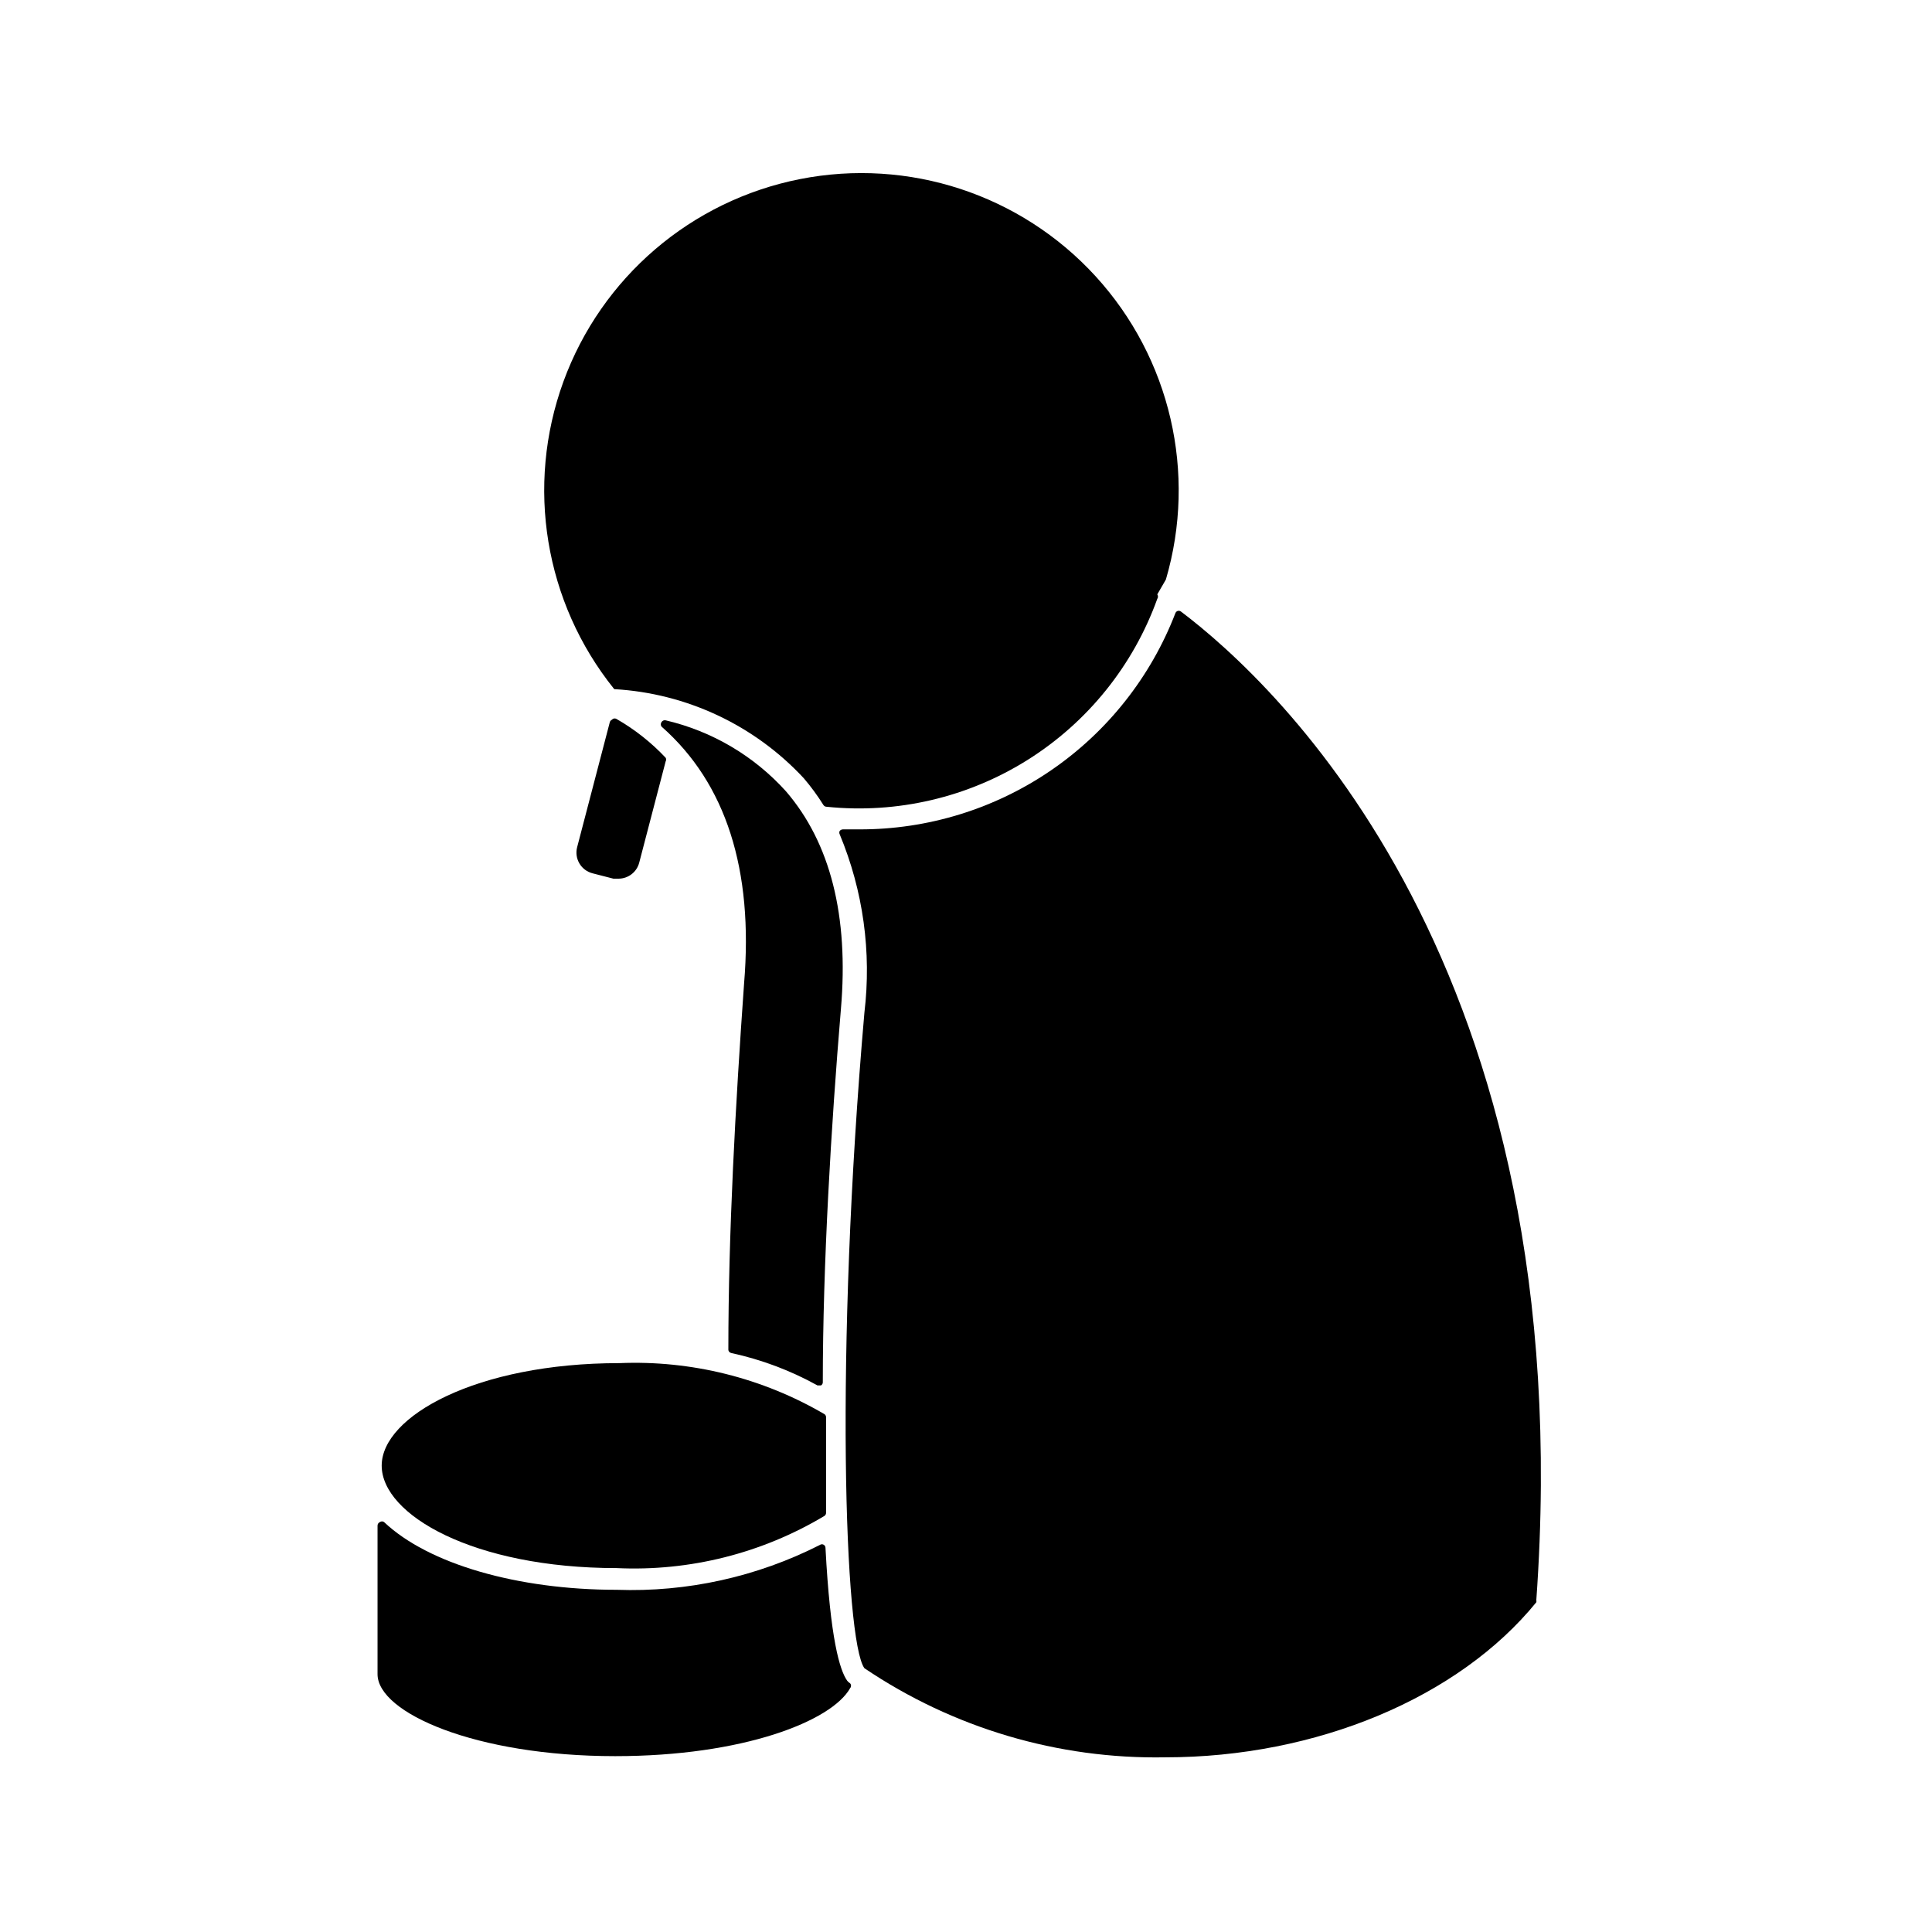
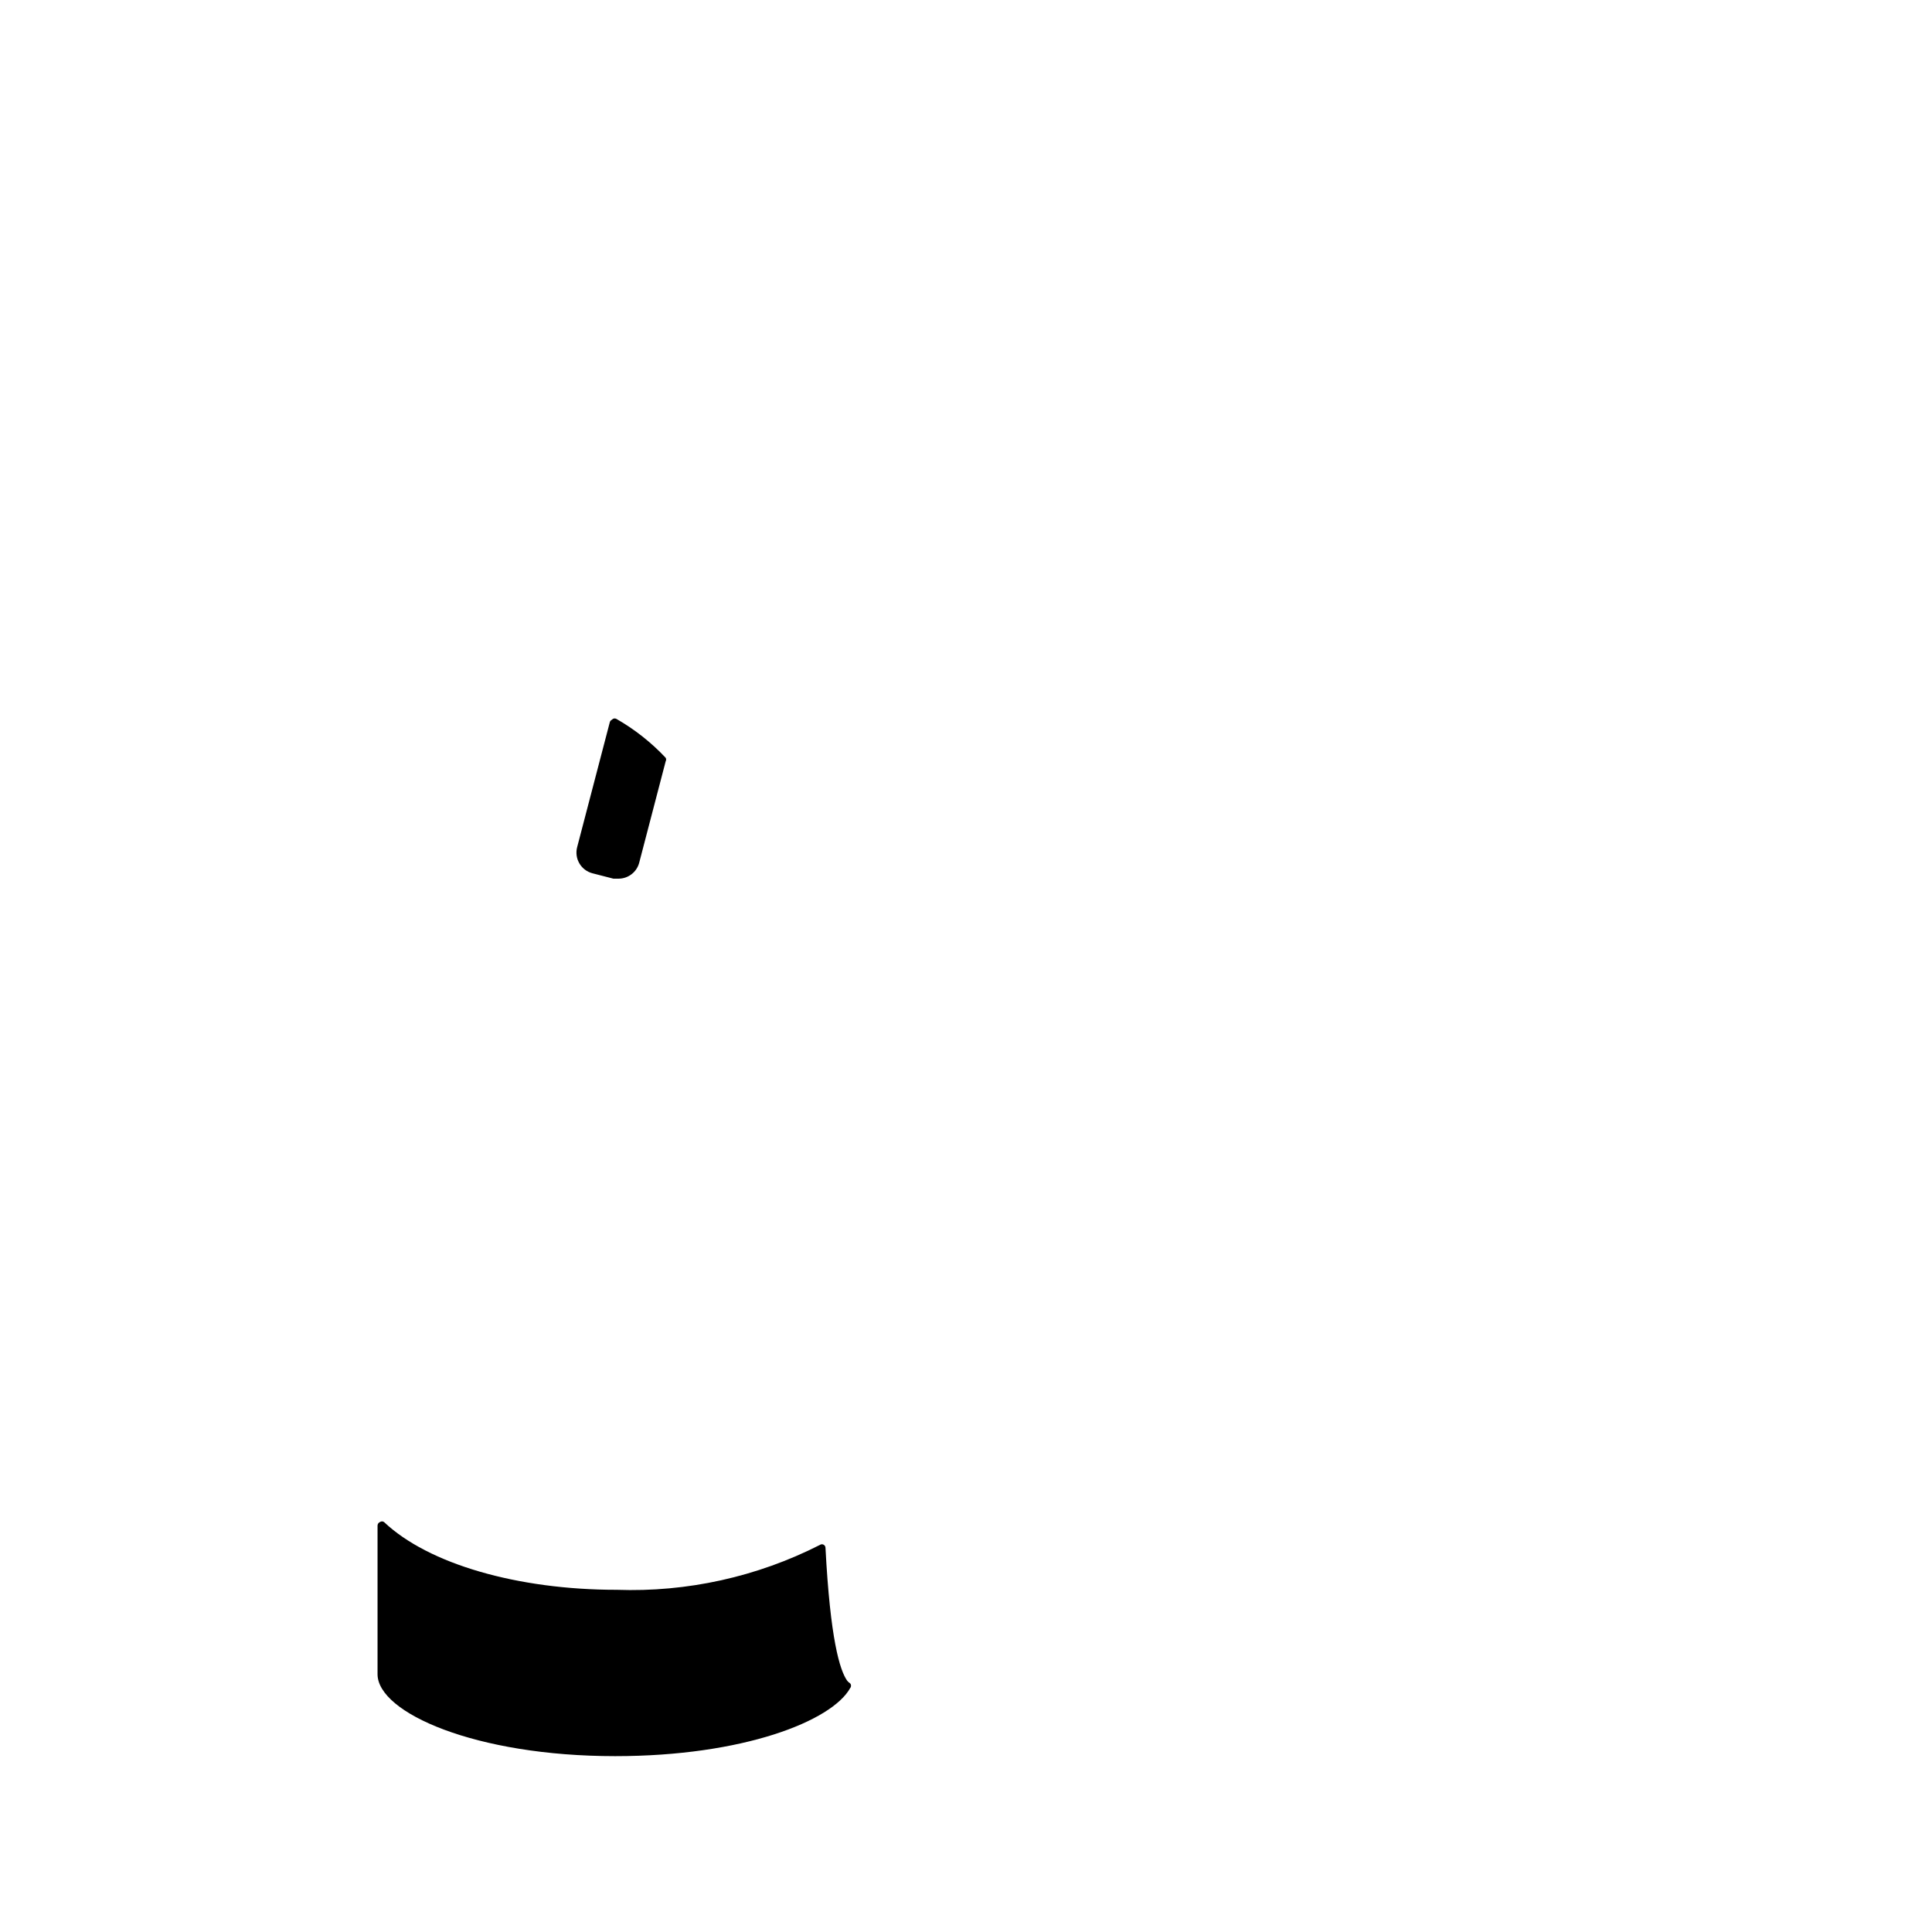
<svg xmlns="http://www.w3.org/2000/svg" fill="#000000" width="800px" height="800px" version="1.1" viewBox="144 144 512 512">
  <g>
-     <path d="m337.02 501.62c-0.008 0.469 0.328 0.867 0.785 0.945 7.988 1.734 15.676 4.625 22.828 8.582h0.945c0.309-0.18 0.492-0.512 0.473-0.867 0-30.938 2.203-67.938 4.801-98.871 2.125-24.719-2.832-44.082-14.562-57.703-8.457-9.379-19.582-15.941-31.879-18.812-0.434-0.098-0.875 0.094-1.105 0.473-0.25 0.352-0.25 0.824 0 1.18 17.082 15.035 24.402 37.941 21.883 68.094-2.281 32.039-4.168 66.203-4.168 96.98z" />
    <path d="m306.16 334.74c-0.266 0.121-0.465 0.352-0.551 0.633l-8.66 33.141c-0.383 1.461-0.164 3.016 0.605 4.316 0.77 1.301 2.023 2.238 3.488 2.609l5.512 1.418h1.418-0.004c2.566-0.027 4.793-1.77 5.434-4.25l7.008-26.844c0.168-0.293 0.168-0.652 0-0.945-3.824-4.066-8.227-7.543-13.07-10.312-0.398-0.215-0.895-0.117-1.18 0.234z" />
-     <path d="m306.79 326.63c19.164 1.09 37.16 9.551 50.223 23.613 1.906 2.231 3.641 4.602 5.195 7.086 0.191 0.297 0.516 0.473 0.867 0.473 18.66 1.918 37.426-2.465 53.305-12.453 15.879-9.988 27.957-25 34.312-42.652 0.25-0.352 0.25-0.824 0-1.18l2.281-3.938c8.266-28.203 1.199-58.676-18.633-80.367s-49.551-31.449-78.383-25.742c-28.832 5.711-52.586 26.062-62.652 53.676-10.066 27.613-4.984 58.477 13.406 81.402 0.023 0.031 0.051 0.055 0.078 0.082z" />
-     <path d="m307.42 559.56c19.332 0.91 38.504-3.906 55.105-13.852 0.242-0.191 0.387-0.48 0.395-0.789v-25.348c-0.008-0.309-0.152-0.598-0.395-0.785-16.461-9.633-35.34-14.336-54.395-13.543-37.863 0-62.977 14.09-62.977 27.16 0 13.066 24.402 27.156 62.266 27.156z" />
-     <path d="m456.99 306.09c-0.234-0.199-0.551-0.27-0.852-0.191-0.297 0.078-0.539 0.297-0.645 0.586-6.519 16.906-18.016 31.438-32.973 41.672-14.953 10.23-32.664 15.684-50.785 15.637h-4.328c-0.332 0.004-0.648 0.145-0.867 0.391-0.156 0.297-0.156 0.648 0 0.945 6.207 14.918 8.457 31.188 6.535 47.234-7.871 90.371-5.273 166.49 0 173.73 23.52 15.883 51.363 24.133 79.742 23.617 39.988 0 77.695-15.742 98.32-41.094 0.051-0.18 0.051-0.371 0-0.551 12.047-168.07-69.035-243.01-94.148-261.98z" />
    <path d="m368.51 589.4c-1.969-2.754-4.488-11.098-5.746-35.188 0.004-0.355-0.191-0.688-0.508-0.855-0.316-0.168-0.699-0.141-0.988 0.07-16.652 8.461-35.18 12.551-53.848 11.887-26.293 0-49.91-6.848-61.637-17.949-0.328-0.238-0.773-0.238-1.102 0-0.383 0.16-0.629 0.531-0.629 0.945v39.359c0 10.234 25.977 21.727 62.977 21.727 33.93 0 57.387-9.289 62.27-18.027h-0.004c0.32-0.359 0.32-0.902 0-1.258-0.301-0.188-0.566-0.43-0.785-0.711z" />
  </g>
</svg>